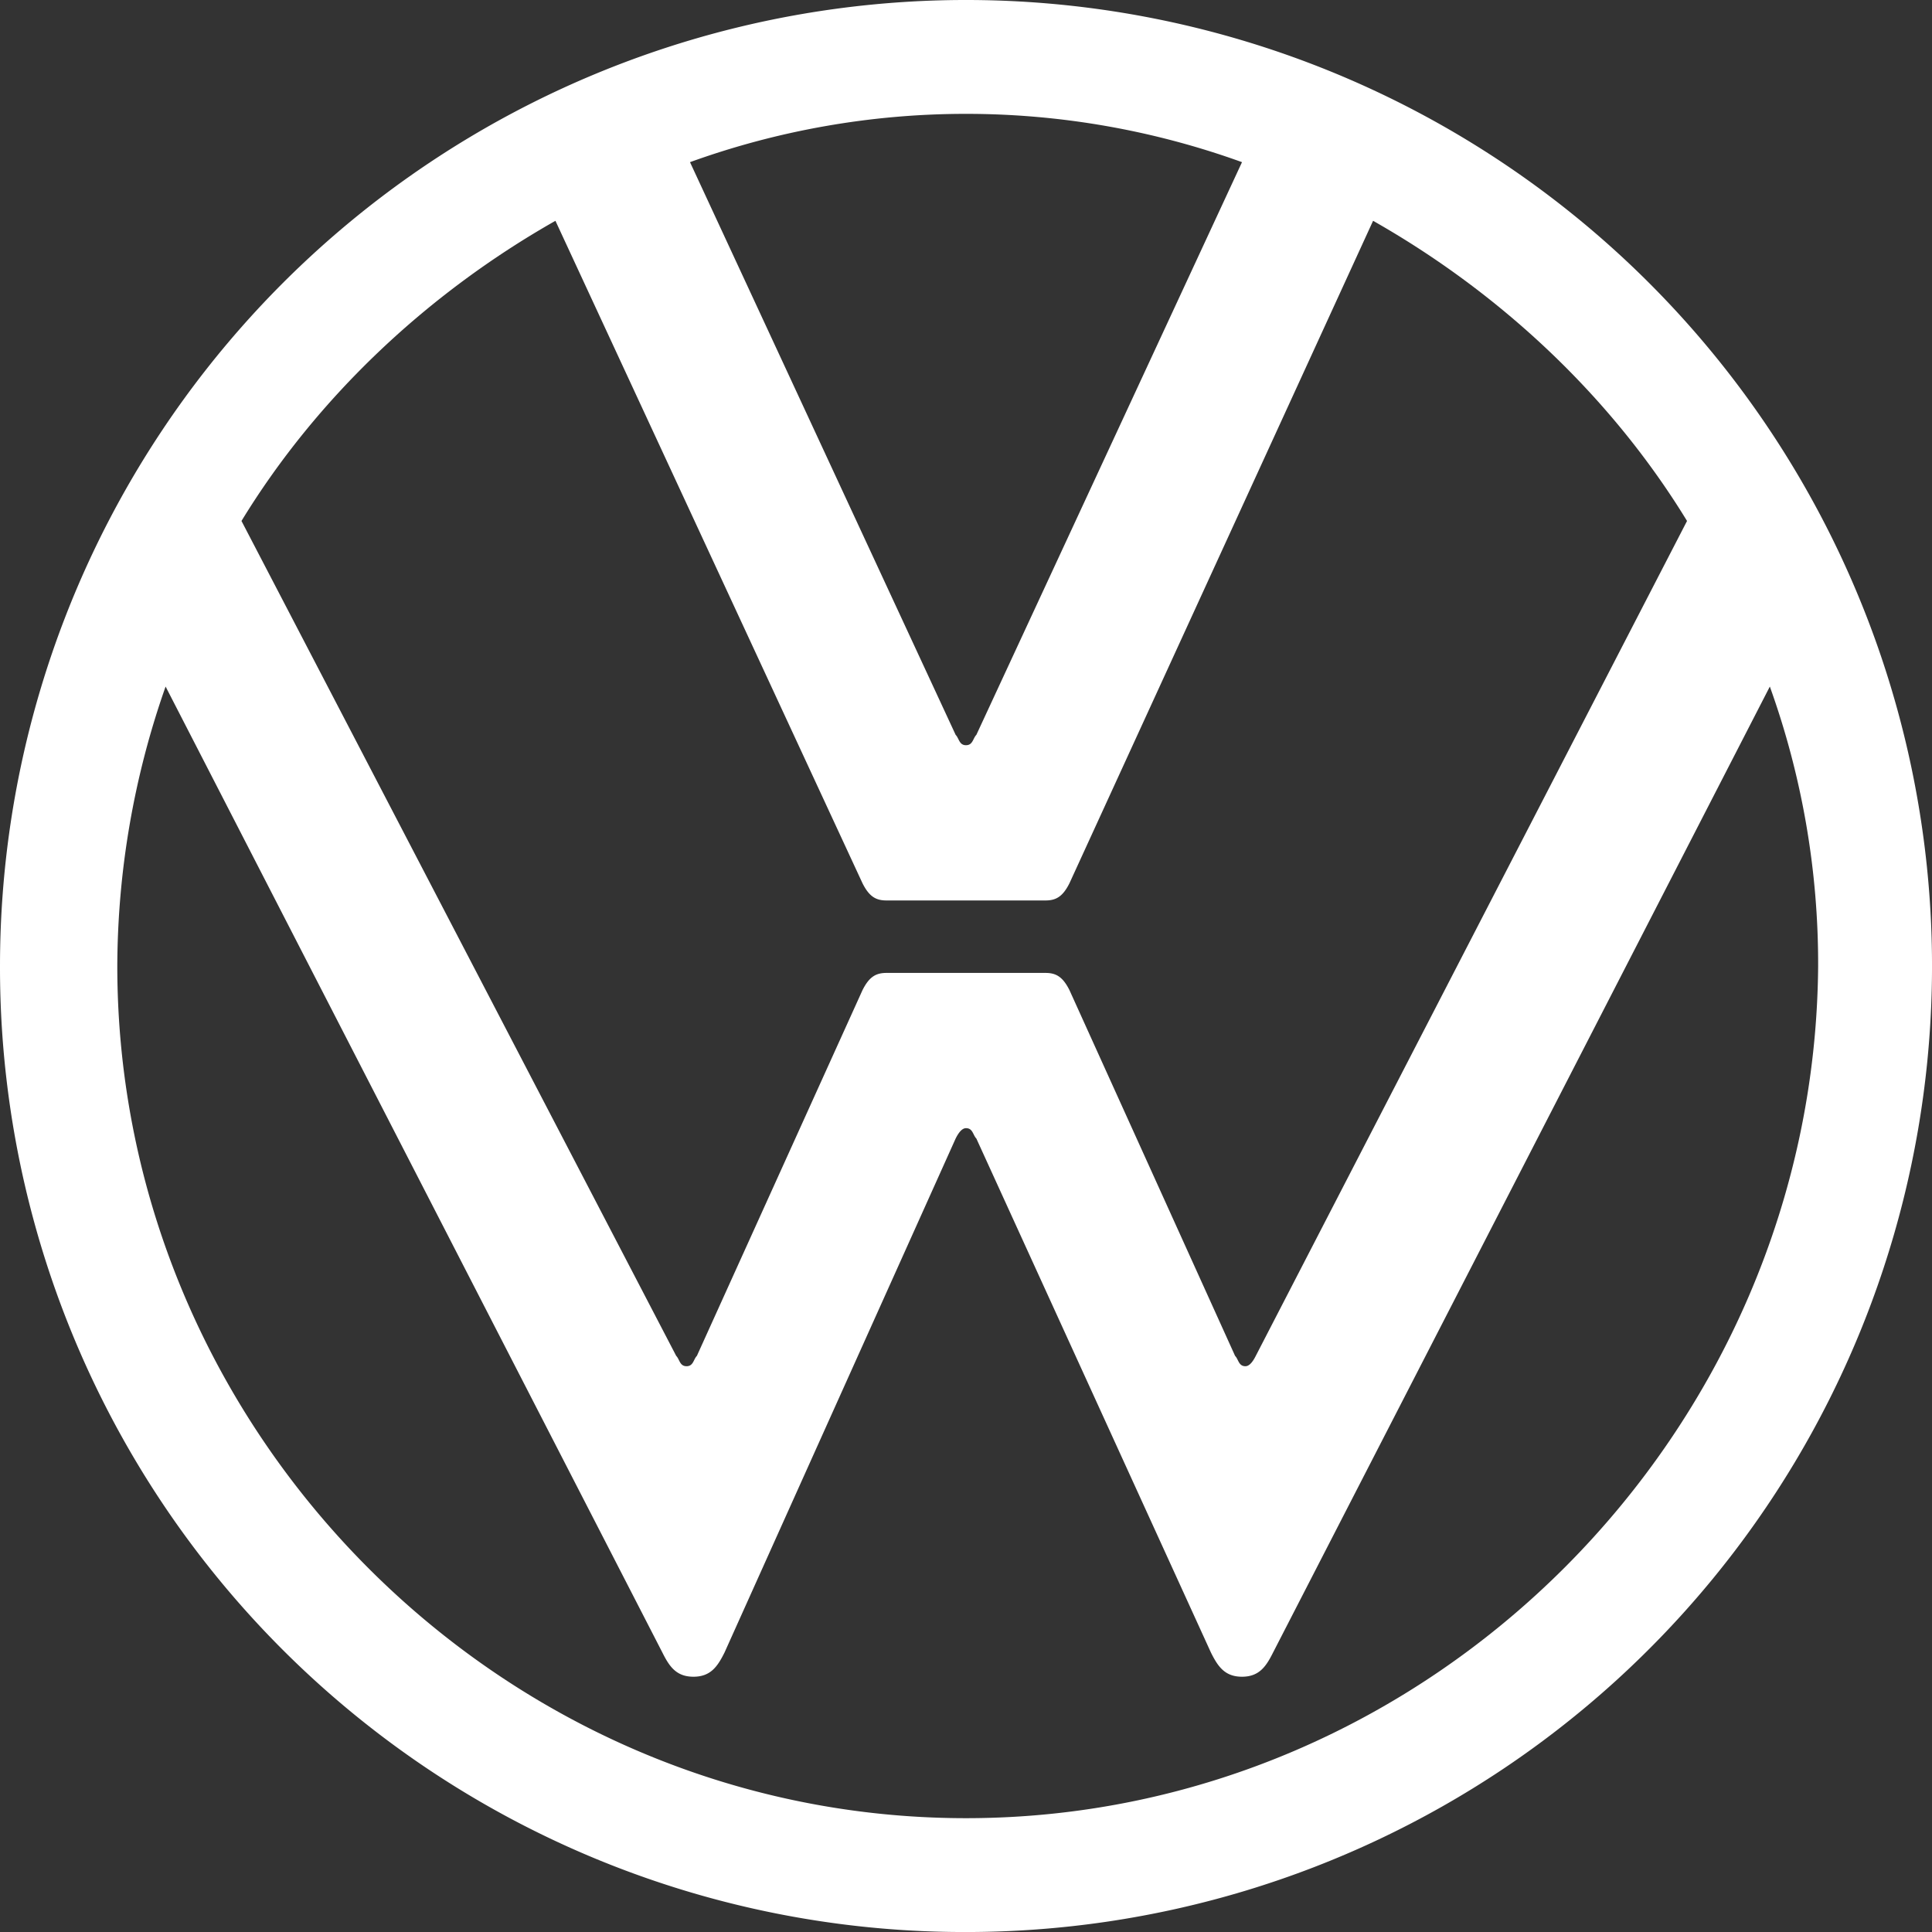
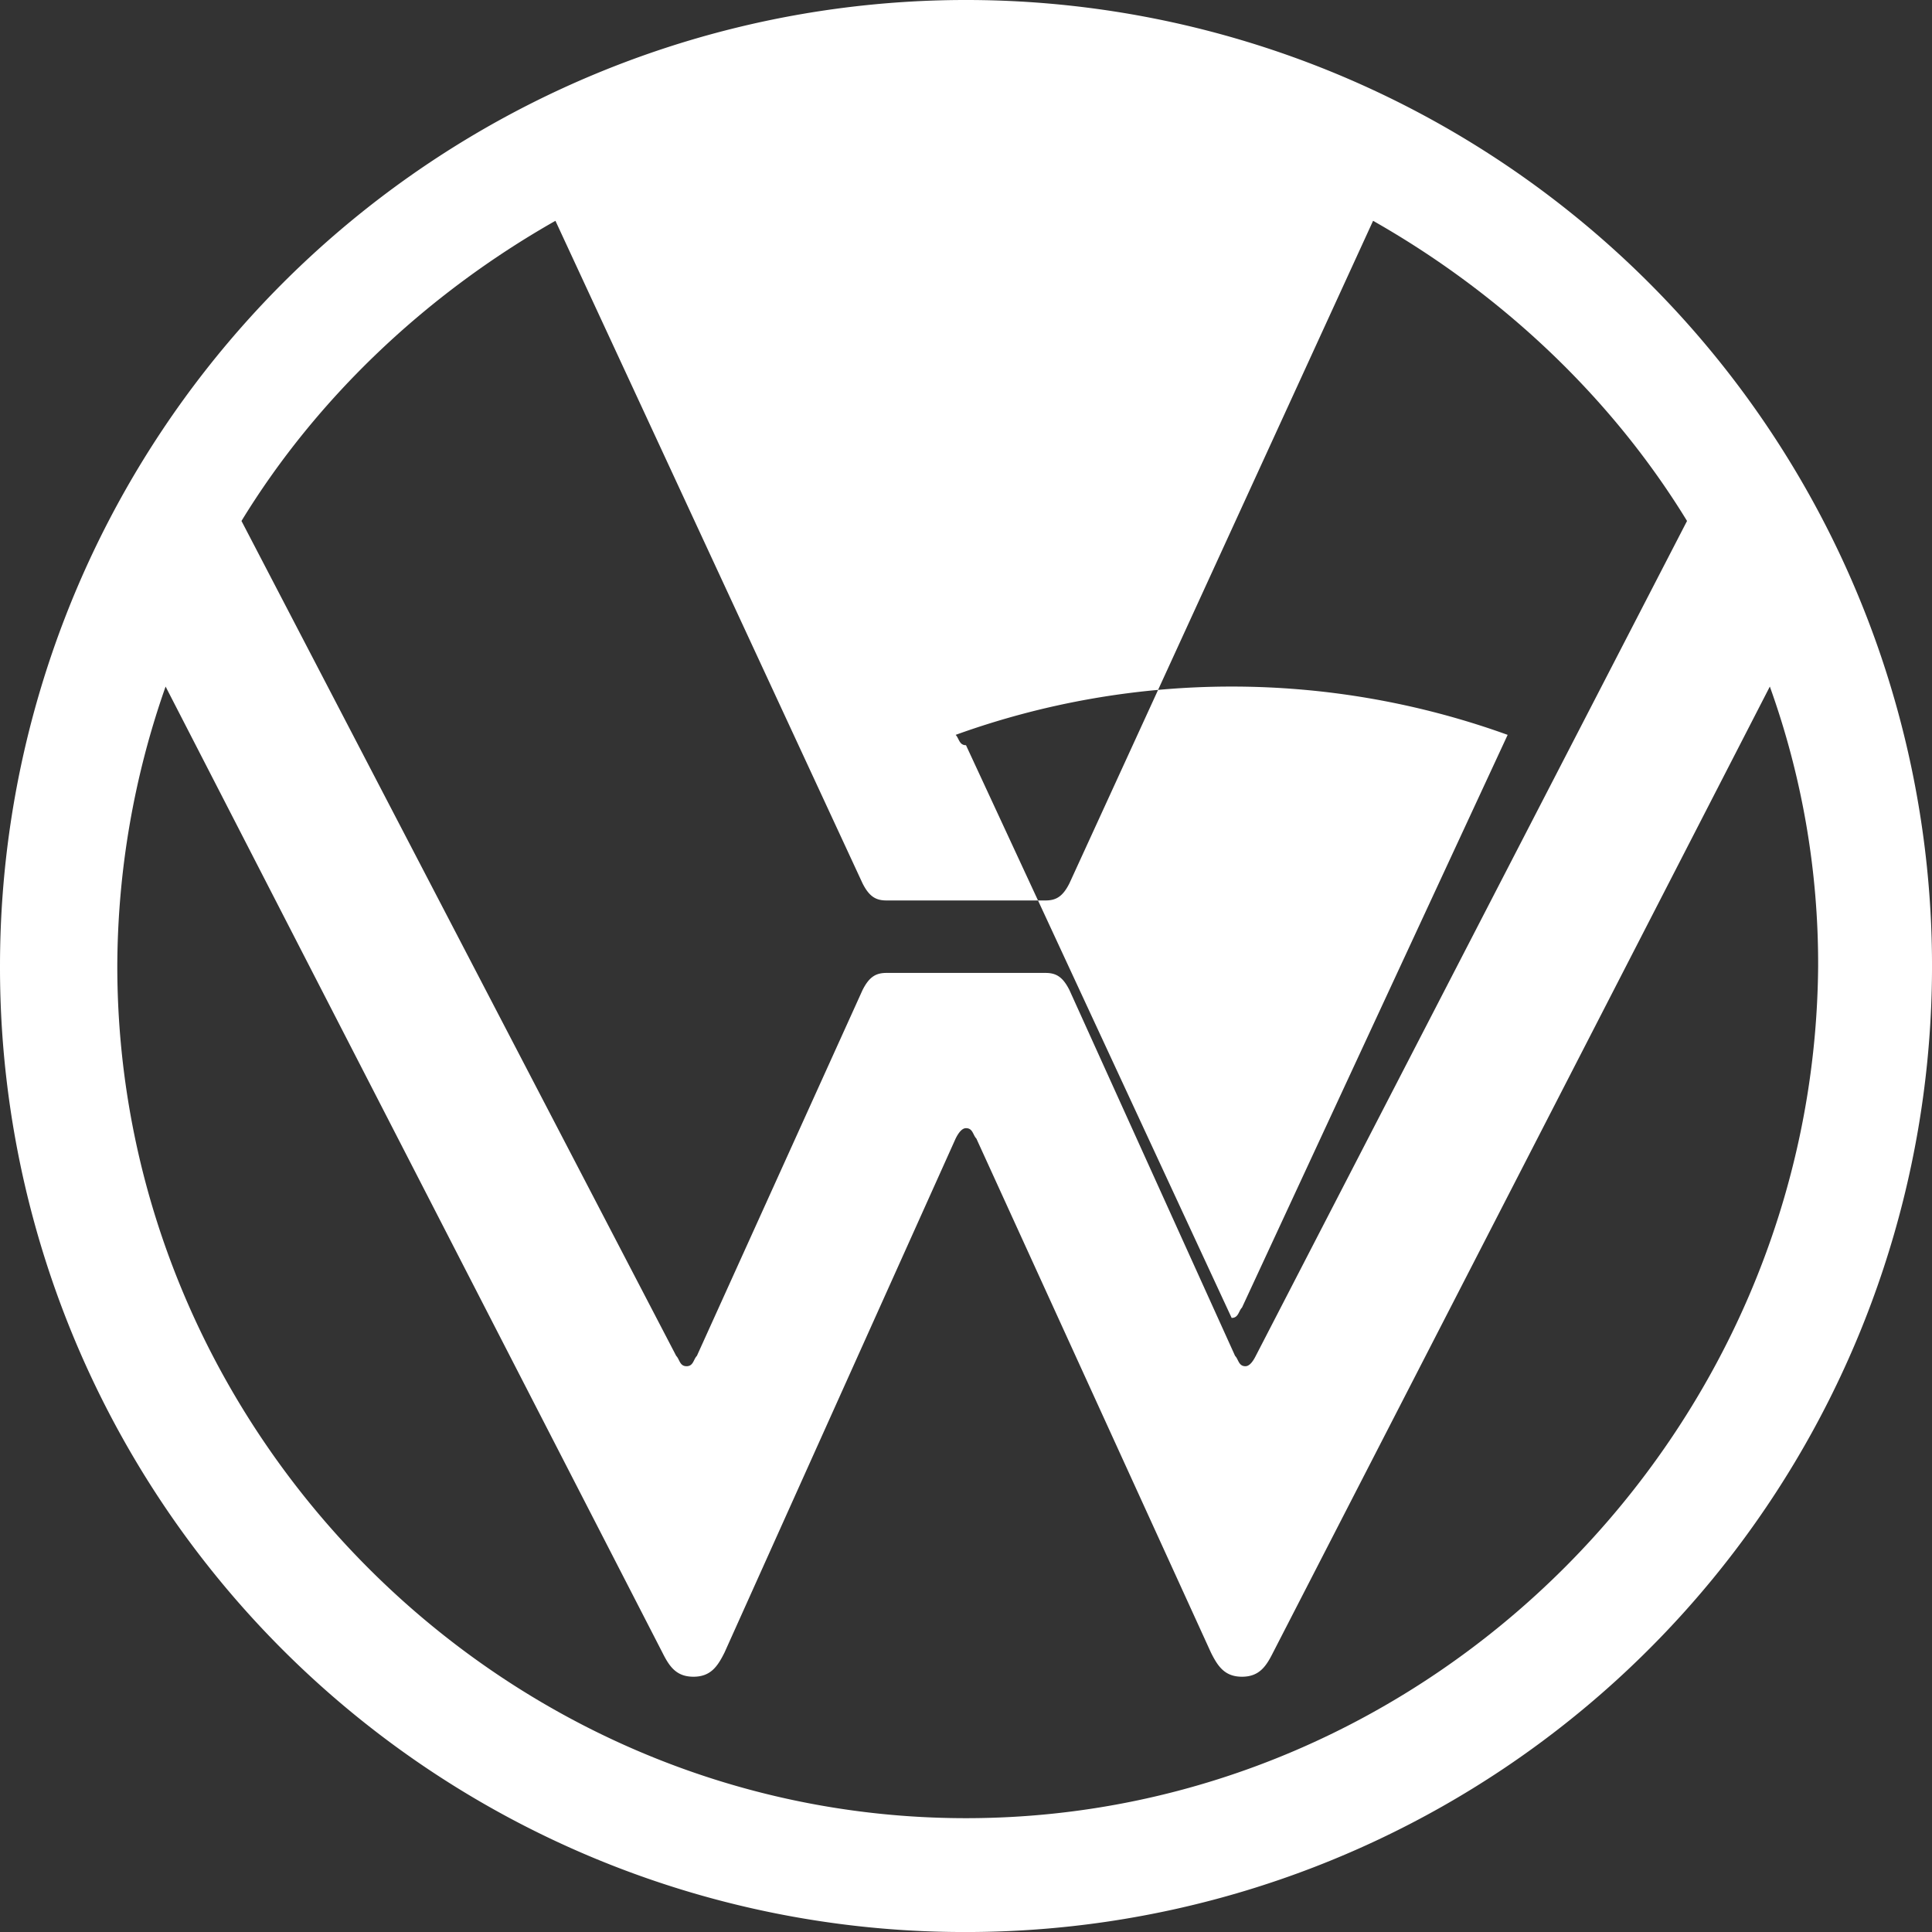
<svg xmlns="http://www.w3.org/2000/svg" width="478.646" height="478.652" viewBox="0 0 478.646 478.652">
  <rect x="0" y="0" width="478.646" height="478.652" fill="#333333" stroke="none" />
-   <path id="path2" d="M1239.852,1598.813c-115.388,0-210.262-95.73-210.262-211.12a210.524,210.524,0,0,1,11.966-69.233l123.08,239.326c1.709,3.419,3.419,5.983,7.693,5.983s5.983-2.564,7.693-5.983l57.266-127.356q1.282-2.564,2.564-2.564c1.709,0,1.709,1.709,2.564,2.564l58.121,127.356c1.709,3.419,3.419,5.983,7.692,5.983s5.983-2.564,7.693-5.983L1439,1318.459a203.028,203.028,0,0,1,11.966,69.233C1450.114,1503.082,1355.24,1598.813,1239.852,1598.813Zm0-265.823c-1.709,0-1.709-1.709-2.564-2.564l-65.814-141.886a201.348,201.348,0,0,1,136.756,0l-65.814,141.886c-.855.855-.855,2.564-2.564,2.564Zm-69.233,153.852c-1.709,0-1.709-1.709-2.564-2.564l-107.7-206.846c18.8-30.771,46.155-56.413,77.78-74.362l76.07,164.109c1.709,3.419,3.419,4.274,5.983,4.274h39.317c2.564,0,4.274-.855,5.983-4.274l75.216-164.109c31.625,17.949,58.976,43.591,77.78,74.362l-106.841,206.846q-1.282,2.564-2.564,2.564c-1.709,0-1.709-1.709-2.564-2.564l-41.027-90.6c-1.709-3.419-3.419-4.274-5.983-4.274h-39.317c-2.564,0-4.274.855-5.983,4.274l-41.027,90.6c-.855.855-.855,2.564-2.564,2.564Zm69.233,140.177a239.326,239.326,0,1,0-239.323-239.326,238.931,238.931,0,0,0,239.323,239.326Z" transform="translate(-1000.529 -1148.367)" fill="#fff" />
+   <path id="path2" d="M1239.852,1598.813c-115.388,0-210.262-95.73-210.262-211.12a210.524,210.524,0,0,1,11.966-69.233l123.08,239.326c1.709,3.419,3.419,5.983,7.693,5.983s5.983-2.564,7.693-5.983l57.266-127.356q1.282-2.564,2.564-2.564c1.709,0,1.709,1.709,2.564,2.564l58.121,127.356c1.709,3.419,3.419,5.983,7.692,5.983s5.983-2.564,7.693-5.983L1439,1318.459a203.028,203.028,0,0,1,11.966,69.233C1450.114,1503.082,1355.24,1598.813,1239.852,1598.813Zm0-265.823c-1.709,0-1.709-1.709-2.564-2.564a201.348,201.348,0,0,1,136.756,0l-65.814,141.886c-.855.855-.855,2.564-2.564,2.564Zm-69.233,153.852c-1.709,0-1.709-1.709-2.564-2.564l-107.7-206.846c18.8-30.771,46.155-56.413,77.78-74.362l76.07,164.109c1.709,3.419,3.419,4.274,5.983,4.274h39.317c2.564,0,4.274-.855,5.983-4.274l75.216-164.109c31.625,17.949,58.976,43.591,77.78,74.362l-106.841,206.846q-1.282,2.564-2.564,2.564c-1.709,0-1.709-1.709-2.564-2.564l-41.027-90.6c-1.709-3.419-3.419-4.274-5.983-4.274h-39.317c-2.564,0-4.274.855-5.983,4.274l-41.027,90.6c-.855.855-.855,2.564-2.564,2.564Zm69.233,140.177a239.326,239.326,0,1,0-239.323-239.326,238.931,238.931,0,0,0,239.323,239.326Z" transform="translate(-1000.529 -1148.367)" fill="#fff" />
</svg>